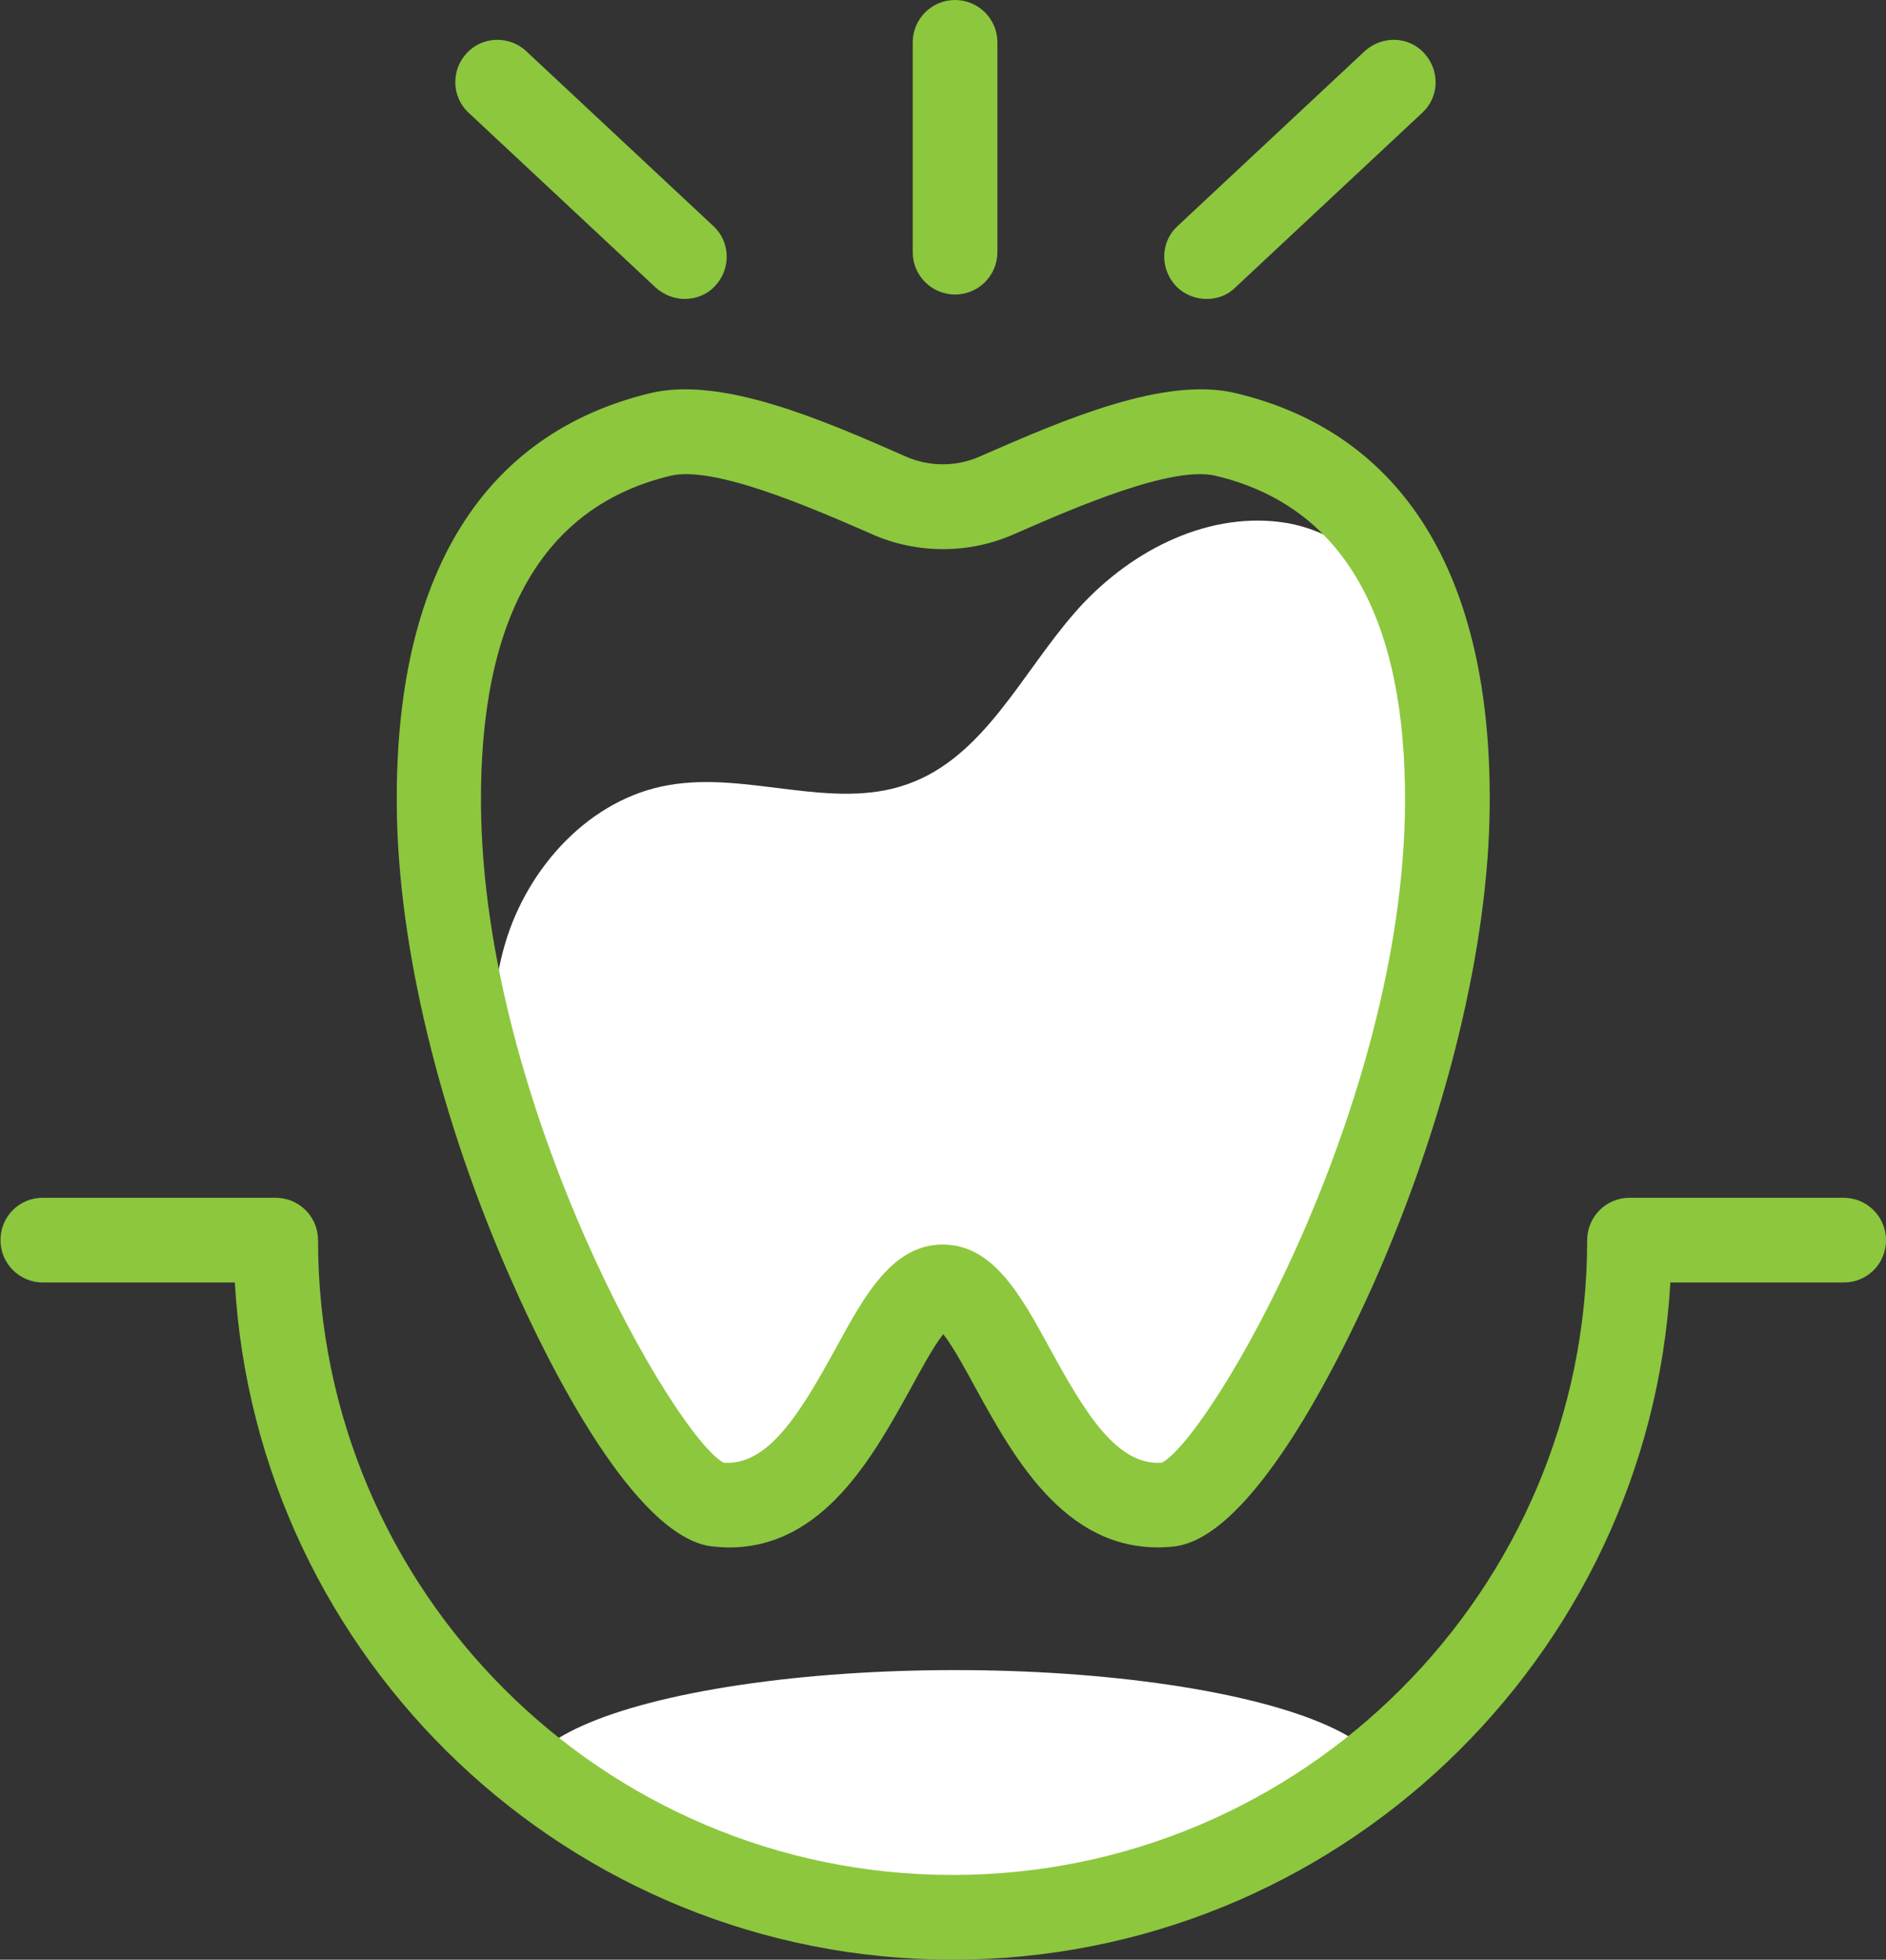
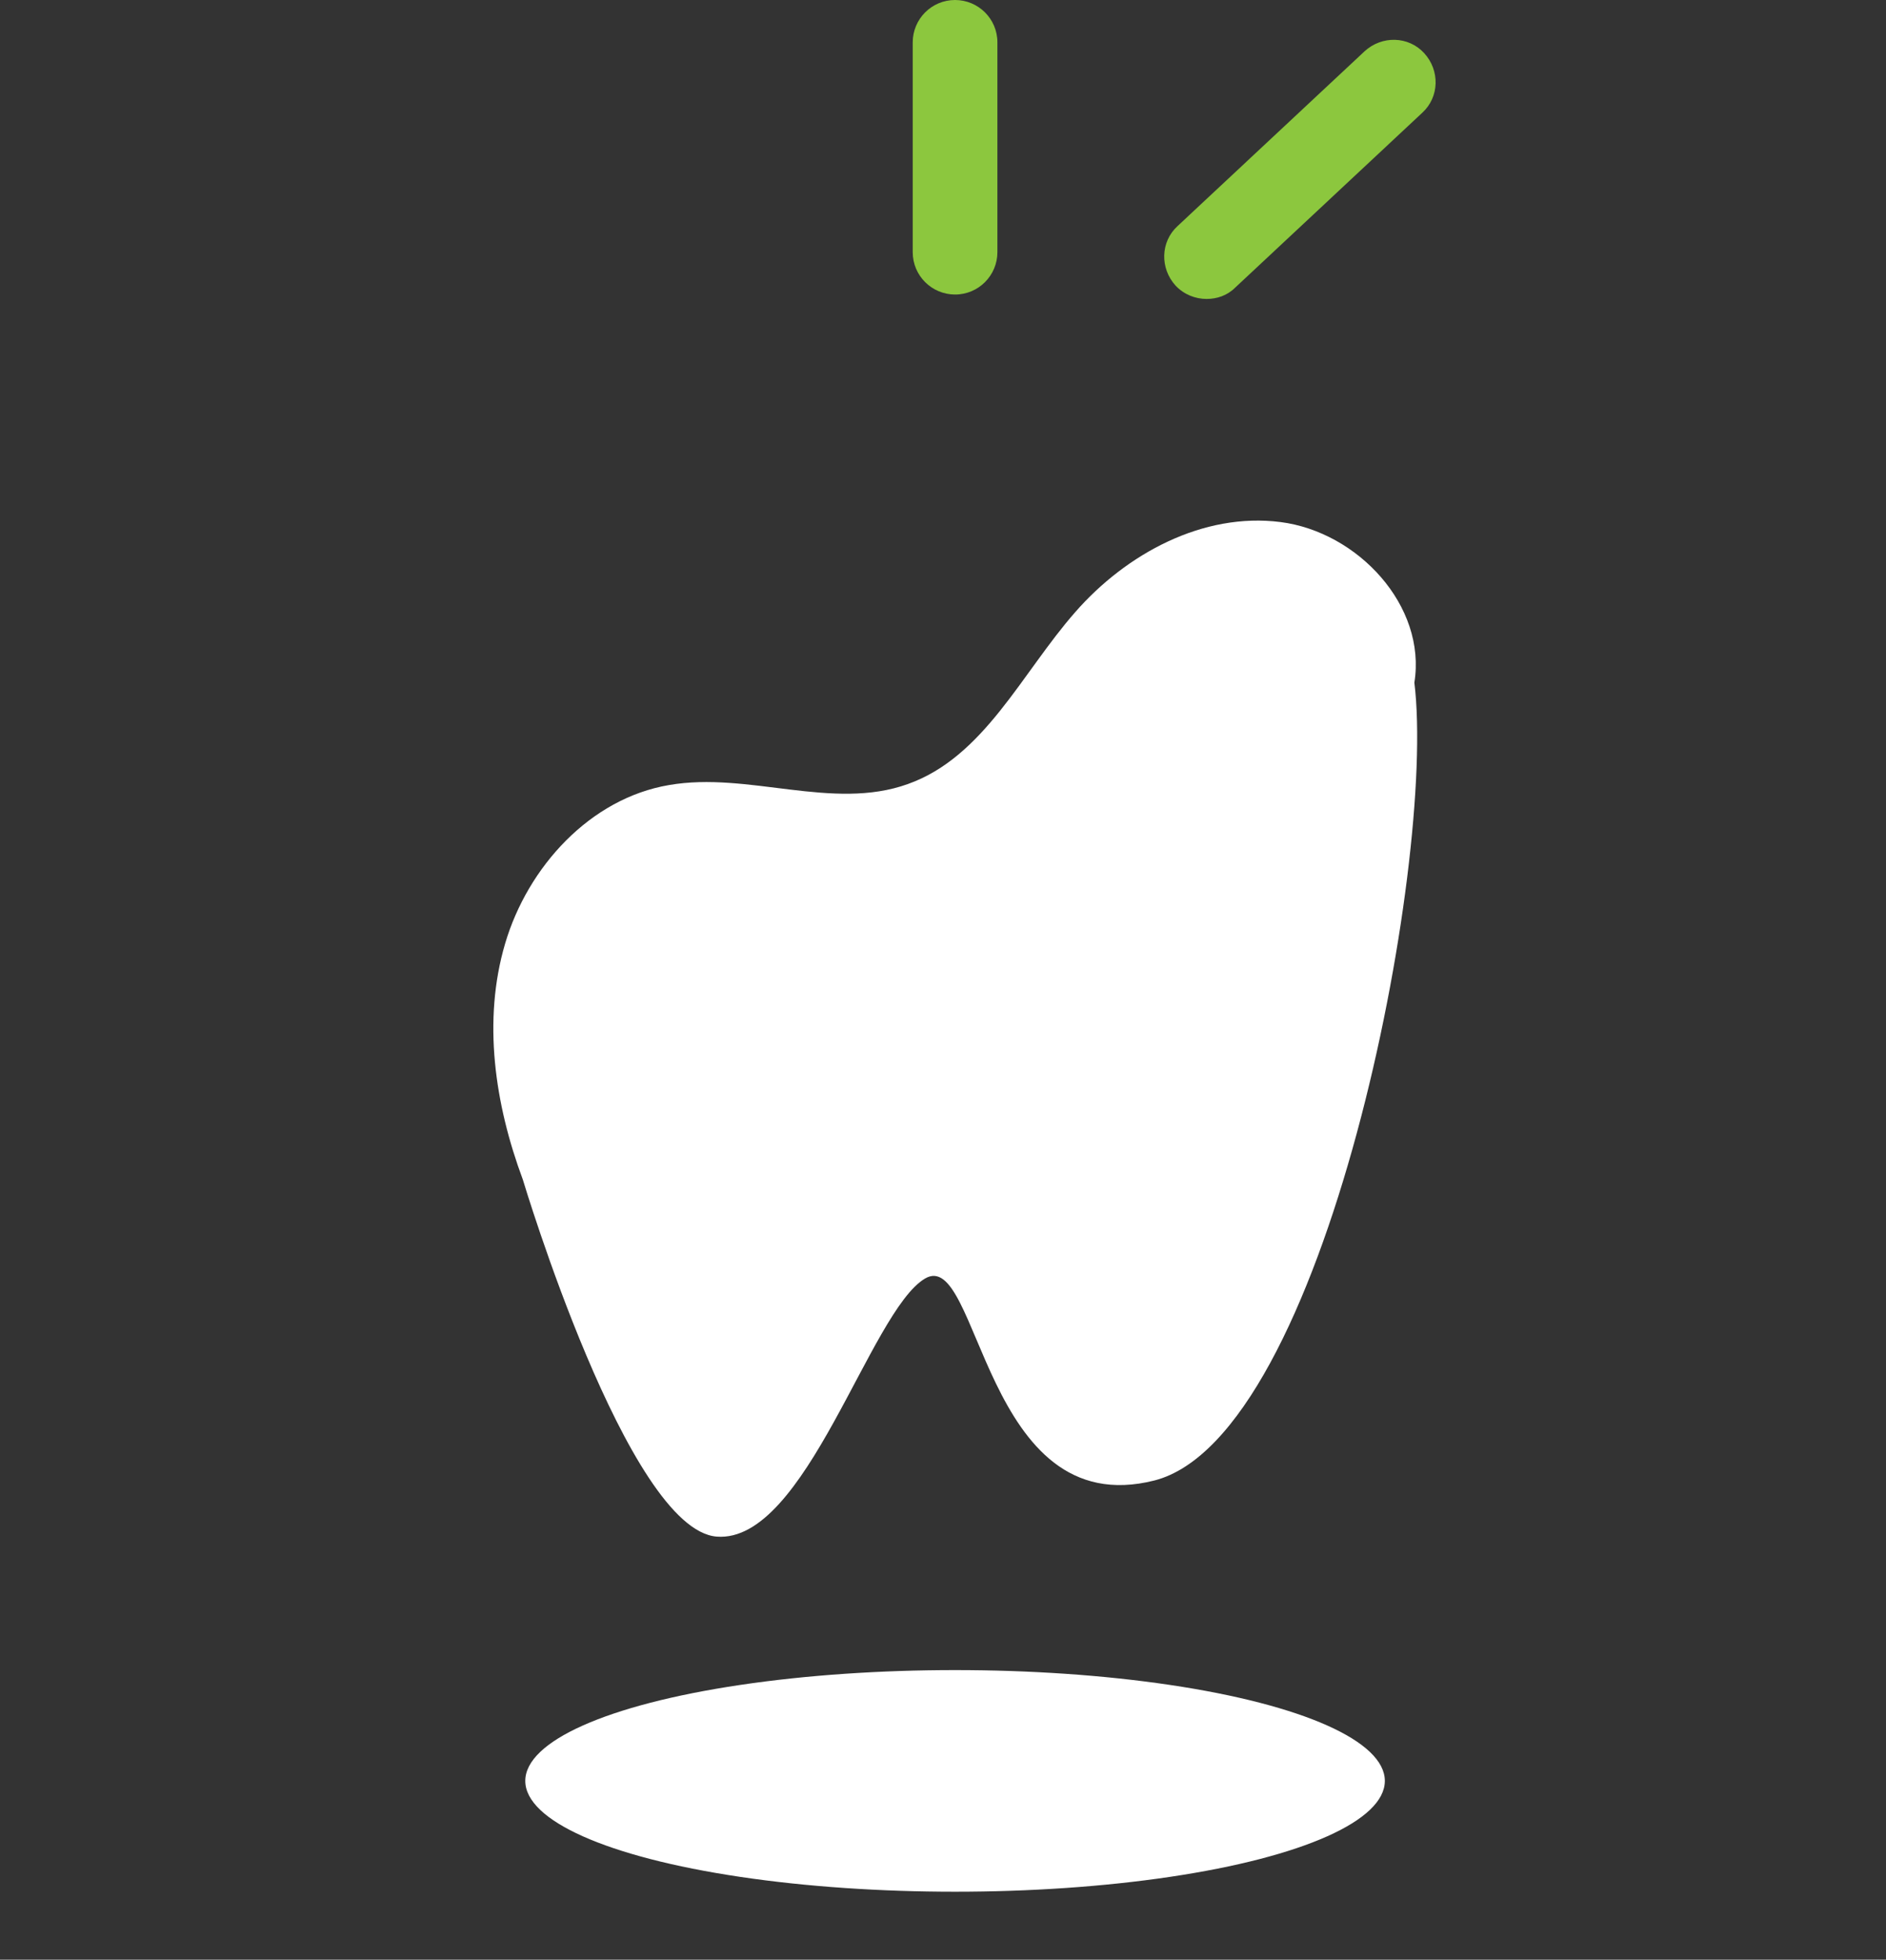
<svg xmlns="http://www.w3.org/2000/svg" version="1.1" id="Layer_1" x="0px" y="0px" viewBox="0 0 383.1 397.9" style="enable-background:new 0 0 383.1 397.9;" xml:space="preserve">
  <rect x="0" y="0" width="383.1" height="397.9" fill="#333333" stroke="none" />
  <style type="text/css">
	.st0{fill:#FFFFFF;}
	.st1{fill:#8CC73E;}
</style>
  <g id="Layer_5">
</g>
  <g id="Layer_3">
    <g>
      <path class="st0" d="M106.2,239.5c-5.7-15.3-8.2-32.3-3.6-47.9s17.3-29.5,33.3-32.2c16.1-2.8,33.2,5.3,48.5-0.2    c15.5-5.5,23.1-22.5,34-34.9c10.4-11.9,26-20.3,41.7-18.3s29.7,17,27.2,32.6c4.5,36.9-18.1,153.1-52.8,162    c-34.8,8.8-35.5-47.6-46.6-41c-11.2,6.6-24.2,53.8-42.3,52.4S106.2,239.5,106.2,239.5z" />
      <ellipse class="st0" cx="194" cy="361.6" rx="87.3" ry="22.5" />
      <g>
-         <path class="st1" d="M193.5,397.9c-77.7,0-141.4-60.9-145.8-137.5h-39c-4.7,0-8.6-3.8-8.6-8.6s3.8-8.6,8.6-8.6H56     c4.7,0,8.6,3.8,8.6,8.6c0,71.1,57.8,128.9,128.9,128.9s128.9-57.8,128.9-128.9c0-4.7,3.8-8.6,8.6-8.6h43.5c4.7,0,8.6,3.8,8.6,8.6     c0,4.8-3.8,8.6-8.6,8.6h-35.2C334.9,336.9,271.2,397.9,193.5,397.9z" />
-         <path class="st1" d="M148.1,314.2c-1.1,0-2.2-0.1-3.4-0.2c-15.9-1.8-33.6-37.7-40.4-53.1c-14.9-33.3-23.5-68.7-23.7-97.3     C80.2,116.9,98,88,132.2,79.8c14.4-3.4,34.7,5.4,50.9,12.5l0.9,0.4c4.8,2.1,10.2,2.1,15,0l0.9-0.4c16.3-7.1,36.6-15.9,51-12.5     c34.2,8.1,52.1,37.1,51.7,83.8c-0.2,28.6-8.9,64-23.7,97.3c-6.9,15.4-24.5,51.3-40.4,53.1c-21.4,2.3-32.3-17.6-40.3-32.1     c-1.9-3.5-4.6-8.5-6.6-11c-2,2.5-4.7,7.5-6.6,11C177.4,295.6,167.3,314.2,148.1,314.2z M147,297c9,0.6,15.4-9.8,22.8-23.3     c5.9-10.8,11.5-21,21.7-21s15.8,10.2,21.7,21c7.4,13.6,13.8,23.9,22.8,23.3c10-5.3,48.9-72.2,49.4-133.5     c0.3-38.3-12.7-60.8-38.5-66.9c-8.8-2.1-28.4,6.4-40.1,11.5l-0.9,0.4c-9.1,4-19.6,4-28.7,0l-0.9-0.4     c-11.7-5.1-31.3-13.6-40.1-11.5c-25.9,6.2-38.8,28.7-38.5,66.9C98.2,224.7,137.1,291.7,147,297z" />
        <g>
          <path class="st1" d="M194,59.8c-4.7,0-8.6-3.8-8.6-8.6V8.6c0-4.7,3.8-8.6,8.6-8.6c4.7,0,8.6,3.8,8.6,8.6v42.6      C202.6,55.9,198.8,59.8,194,59.8z" />
          <path class="st1" d="M245.1,60.7c-2.3,0-4.6-0.9-6.3-2.7c-3.2-3.5-3.1-8.9,0.4-12.1l38-35.5c3.5-3.2,8.9-3.1,12.1,0.4      s3.1,8.9-0.4,12.1l-38,35.5C249.3,60,247.2,60.7,245.1,60.7z" />
-           <path class="st1" d="M139.1,60.7c-2.1,0-4.2-0.8-5.9-2.3l-38-35.5c-3.5-3.2-3.6-8.7-0.4-12.1c3.2-3.5,8.7-3.6,12.1-0.4l38,35.5      c3.5,3.2,3.6,8.7,0.4,12.1C143.7,59.8,141.4,60.7,139.1,60.7z" />
        </g>
      </g>
    </g>
  </g>
</svg>